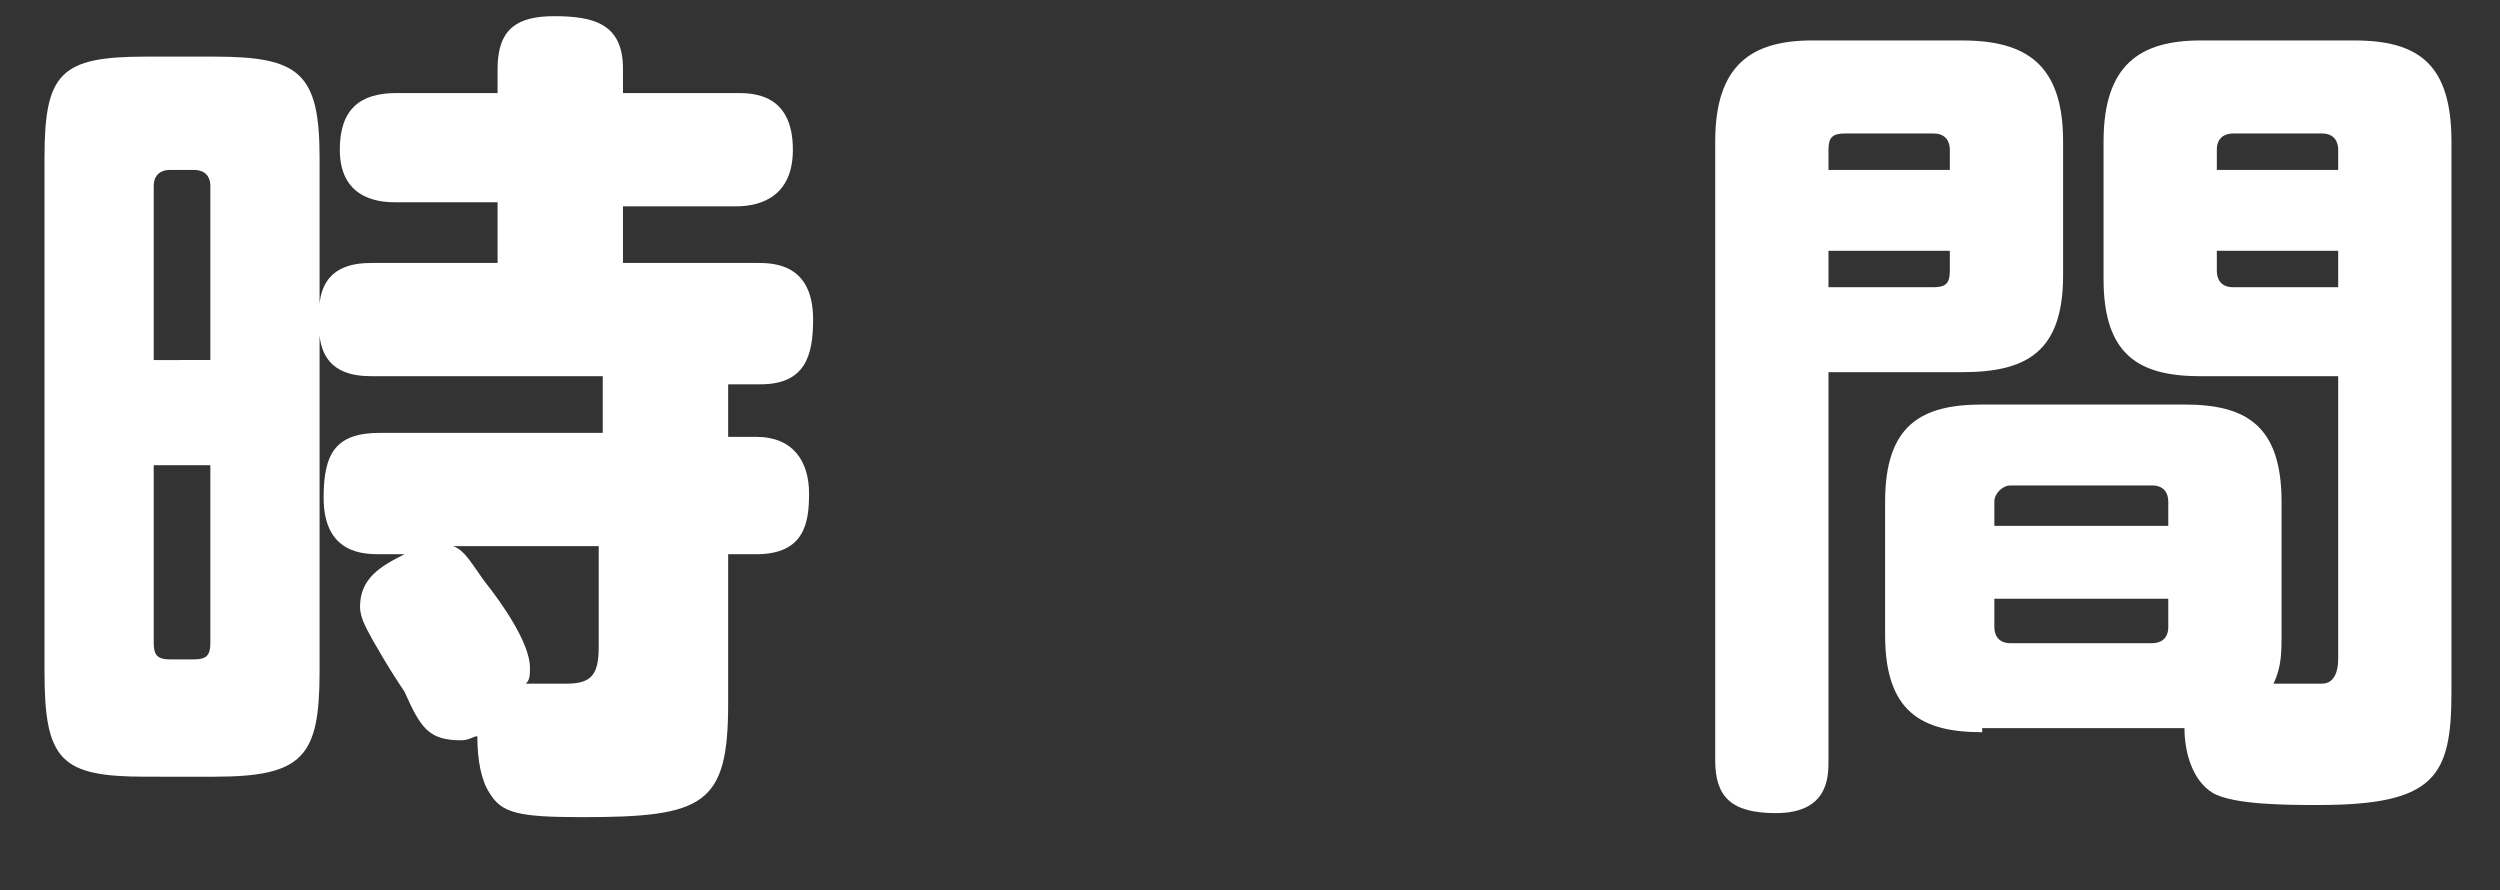
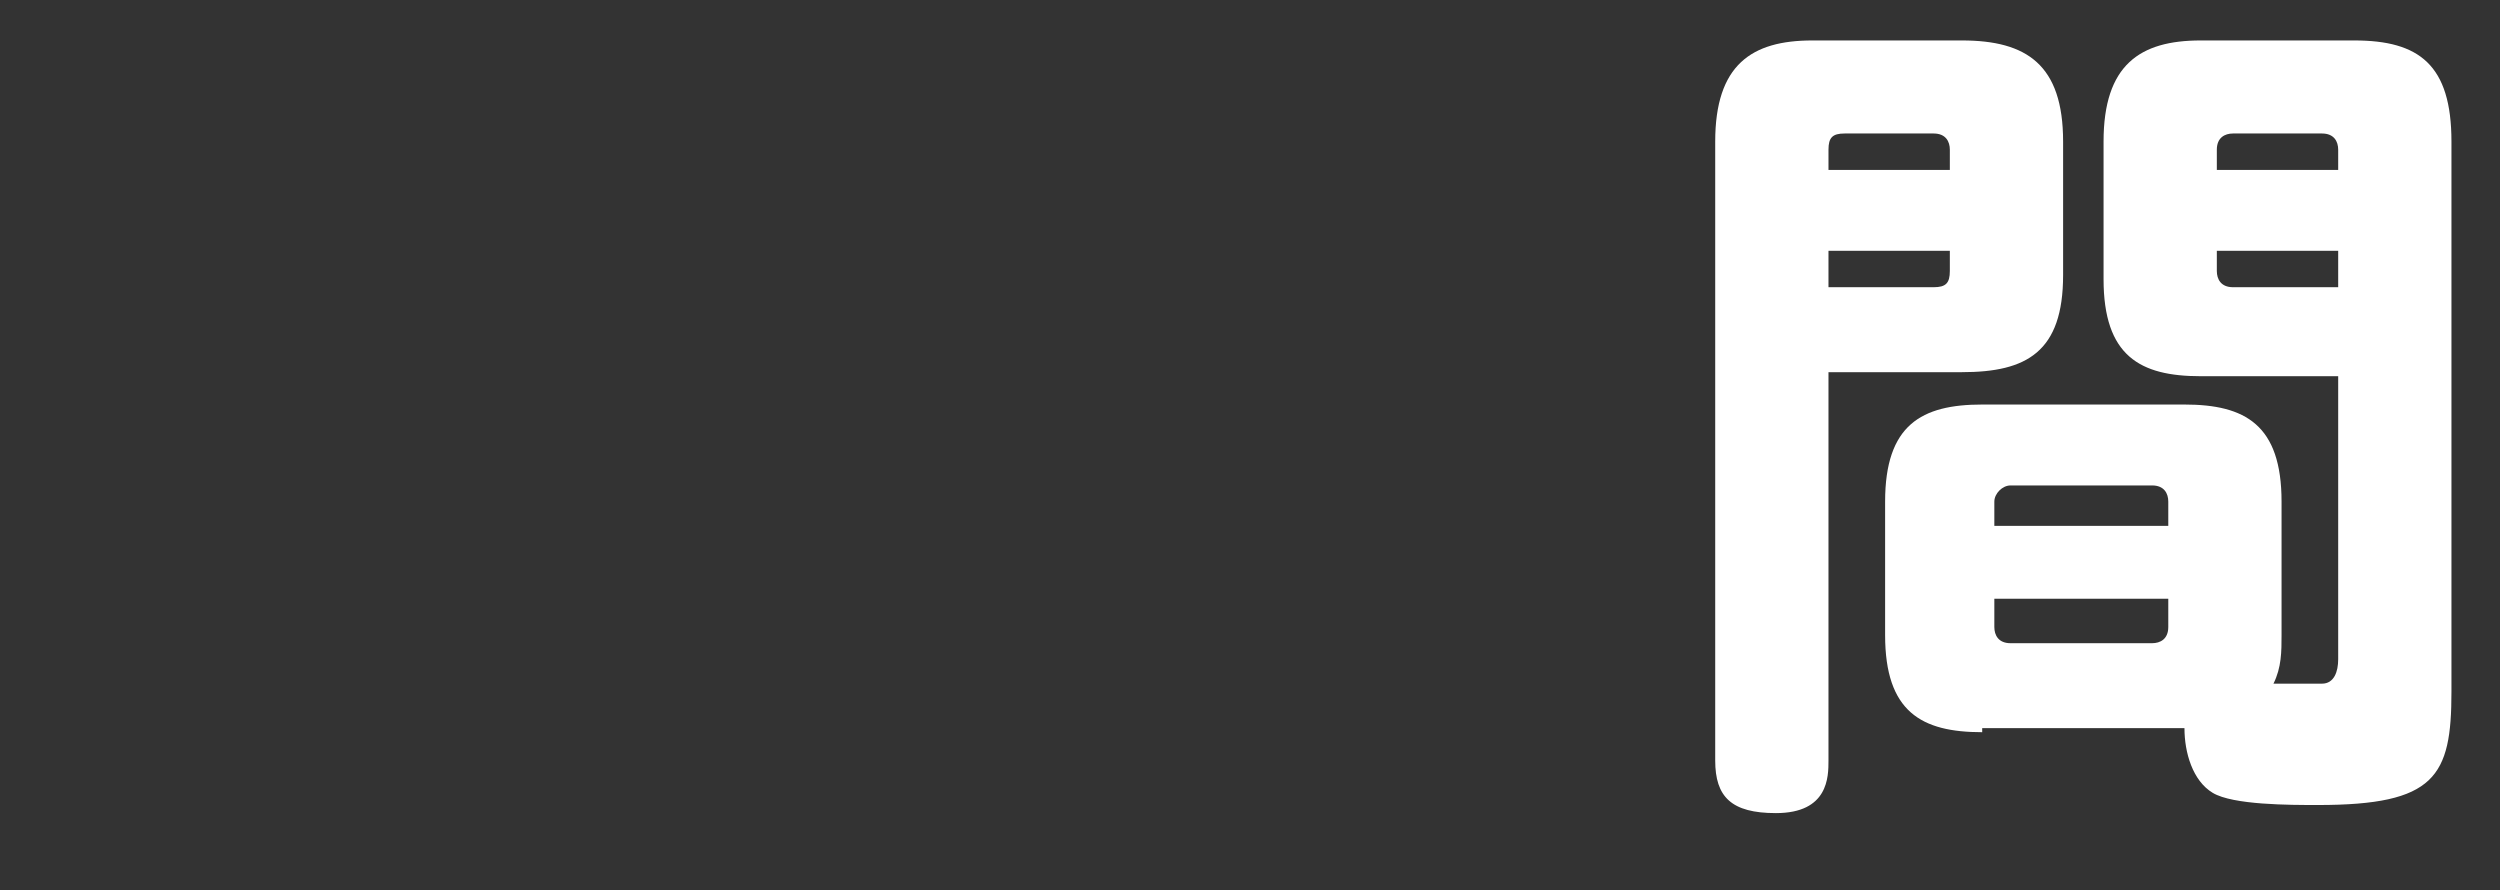
<svg xmlns="http://www.w3.org/2000/svg" version="1.1" id="Layer_2_00000142140936805896772370000000414400923426620557_" x="0px" y="0px" viewBox="0 0 61.8 22" style="enable-background:new 0 0 61.8 22;" xml:space="preserve">
  <rect x="0" y="0" width="61.8" height="22" fill="#333333" stroke="none" />
  <style type="text/css">
	.st0{enable-background:new    ;}
	.st1{fill:#FFFFFF;}
</style>
  <g id="design">
    <g class="st0">
-       <path class="st1" d="M12.3,6.4V5H9.8C9.5,5,8.4,5,8.4,3.7c0-1,0.5-1.4,1.4-1.4h2.5V1.7c0-1,0.5-1.3,1.4-1.3c1,0,1.7,0.2,1.7,1.3    v0.6h2.8c0.4,0,1.4,0,1.4,1.4c0,1.3-1,1.4-1.4,1.4h-2.8v1.4h3.3c0.4,0,1.4,0,1.4,1.4c0,0.9-0.2,1.6-1.3,1.6H18v1.3h0.7    c0.9,0,1.3,0.6,1.3,1.4c0,0.7-0.1,1.5-1.3,1.5H18v3.7c0,2.5-0.6,2.8-3.6,2.8c-1.6,0-2-0.1-2.3-0.6c-0.2-0.3-0.3-0.8-0.3-1.4    c-0.1,0-0.2,0.1-0.4,0.1c-0.8,0-1-0.3-1.4-1.2c-0.2-0.3-0.4-0.6-0.8-1.3c-0.1-0.2-0.3-0.5-0.3-0.8c0-0.7,0.5-1,1.1-1.3H9.4    c-0.4,0-1.4,0-1.4-1.4c0-1.1,0.3-1.6,1.4-1.6h5.5V9.3H9.2c-0.5,0-1.2-0.1-1.3-1v8.3c0,2.1-0.4,2.6-2.6,2.6H3.6    c-2.1,0-2.5-0.4-2.5-2.6V3.9c0-2.1,0.4-2.5,2.5-2.5h1.7c2.1,0,2.6,0.4,2.6,2.5v3.6c0.1-0.9,0.8-1,1.3-1H12.3z M5.2,8.9V4.6    c0-0.3-0.2-0.4-0.4-0.4H4.2C4,4.2,3.8,4.3,3.8,4.6v4.3H5.2z M5.2,11.5H3.8v4.4c0,0.3,0.1,0.4,0.4,0.4h0.6c0.3,0,0.4-0.1,0.4-0.4    V11.5z M11.2,13.5c0.3,0.1,0.5,0.5,0.8,0.9c0.4,0.5,1.1,1.5,1.1,2.1c0,0.2,0,0.3-0.1,0.4c0.2,0,0.9,0,1,0c0.6,0,0.8-0.2,0.8-0.9    v-2.5H11.2z" />
      <path class="st1" d="M45.2,18.8c0,0.4,0,1.3-1.3,1.3c-1.1,0-1.5-0.4-1.5-1.3V3.5c0-1.9,0.9-2.5,2.4-2.5h3.7c1.6,0,2.5,0.6,2.5,2.5    v3.3c0,1.9-0.9,2.4-2.5,2.4h-3.3V18.8z M48.2,4.2V3.7c0-0.2-0.1-0.4-0.4-0.4h-2.2c-0.3,0-0.4,0.1-0.4,0.4v0.5H48.2z M45.2,6.2v0.9    h2.6c0.3,0,0.4-0.1,0.4-0.4V6.2H45.2z M49,18.1c-1.5,0-2.4-0.5-2.4-2.4v-3.3c0-1.9,0.9-2.4,2.4-2.4h5c1.5,0,2.4,0.5,2.4,2.4v3.3    c0,0.4,0,0.8-0.2,1.2c0.1,0,1.2,0,1.2,0c0.3,0,0.4-0.3,0.4-0.6v-7h-3.4c-1.5,0-2.4-0.5-2.4-2.4V3.5c0-1.9,0.9-2.5,2.4-2.5h3.8    c1.6,0,2.4,0.6,2.4,2.5v13.6c0,2.1-0.4,2.8-3.3,2.8c-0.7,0-2.1,0-2.6-0.3c-0.5-0.3-0.7-1-0.7-1.6H49z M49.3,13h4.3v-0.6    c0-0.2-0.1-0.4-0.4-0.4h-3.5c-0.2,0-0.4,0.2-0.4,0.4V13z M49.3,14.8v0.7c0,0.2,0.1,0.4,0.4,0.4h3.5c0.2,0,0.4-0.1,0.4-0.4v-0.7    H49.3z M54.8,4.2h3V3.7c0-0.2-0.1-0.4-0.4-0.4h-2.2c-0.2,0-0.4,0.1-0.4,0.4V4.2z M57.8,6.2h-3v0.5c0,0.2,0.1,0.4,0.4,0.4h2.6V6.2z    " />
    </g>
  </g>
</svg>